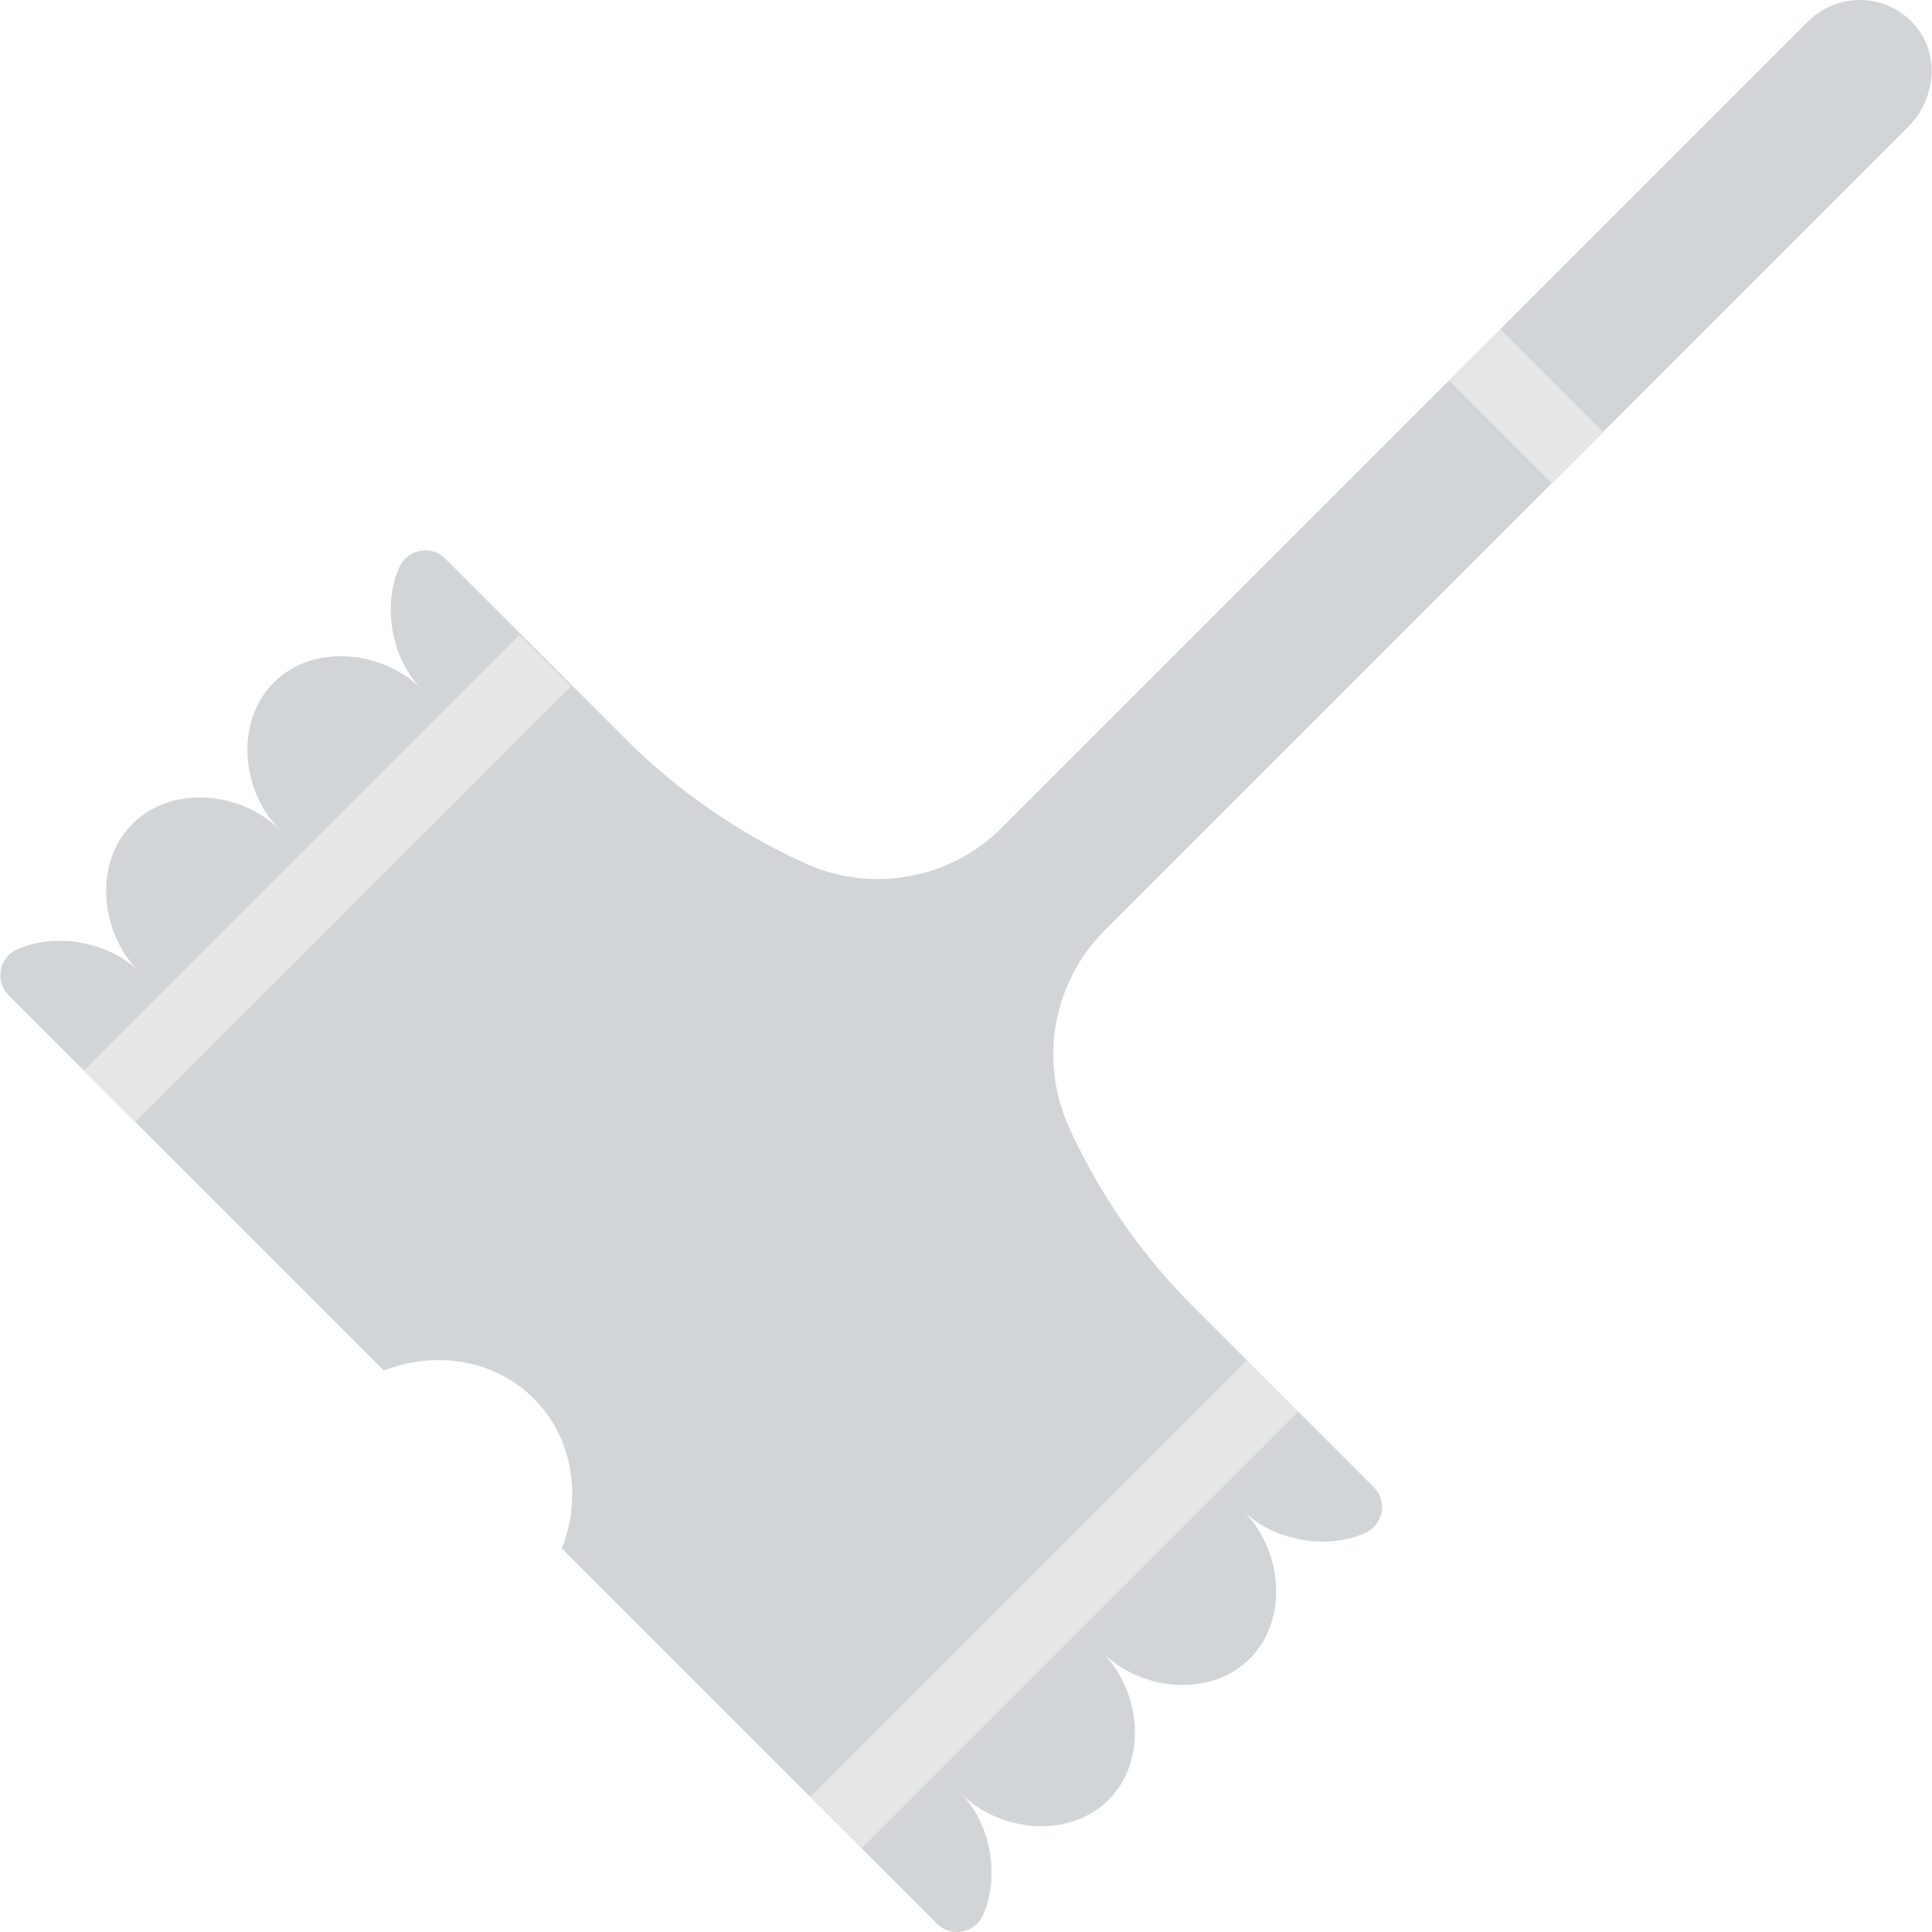
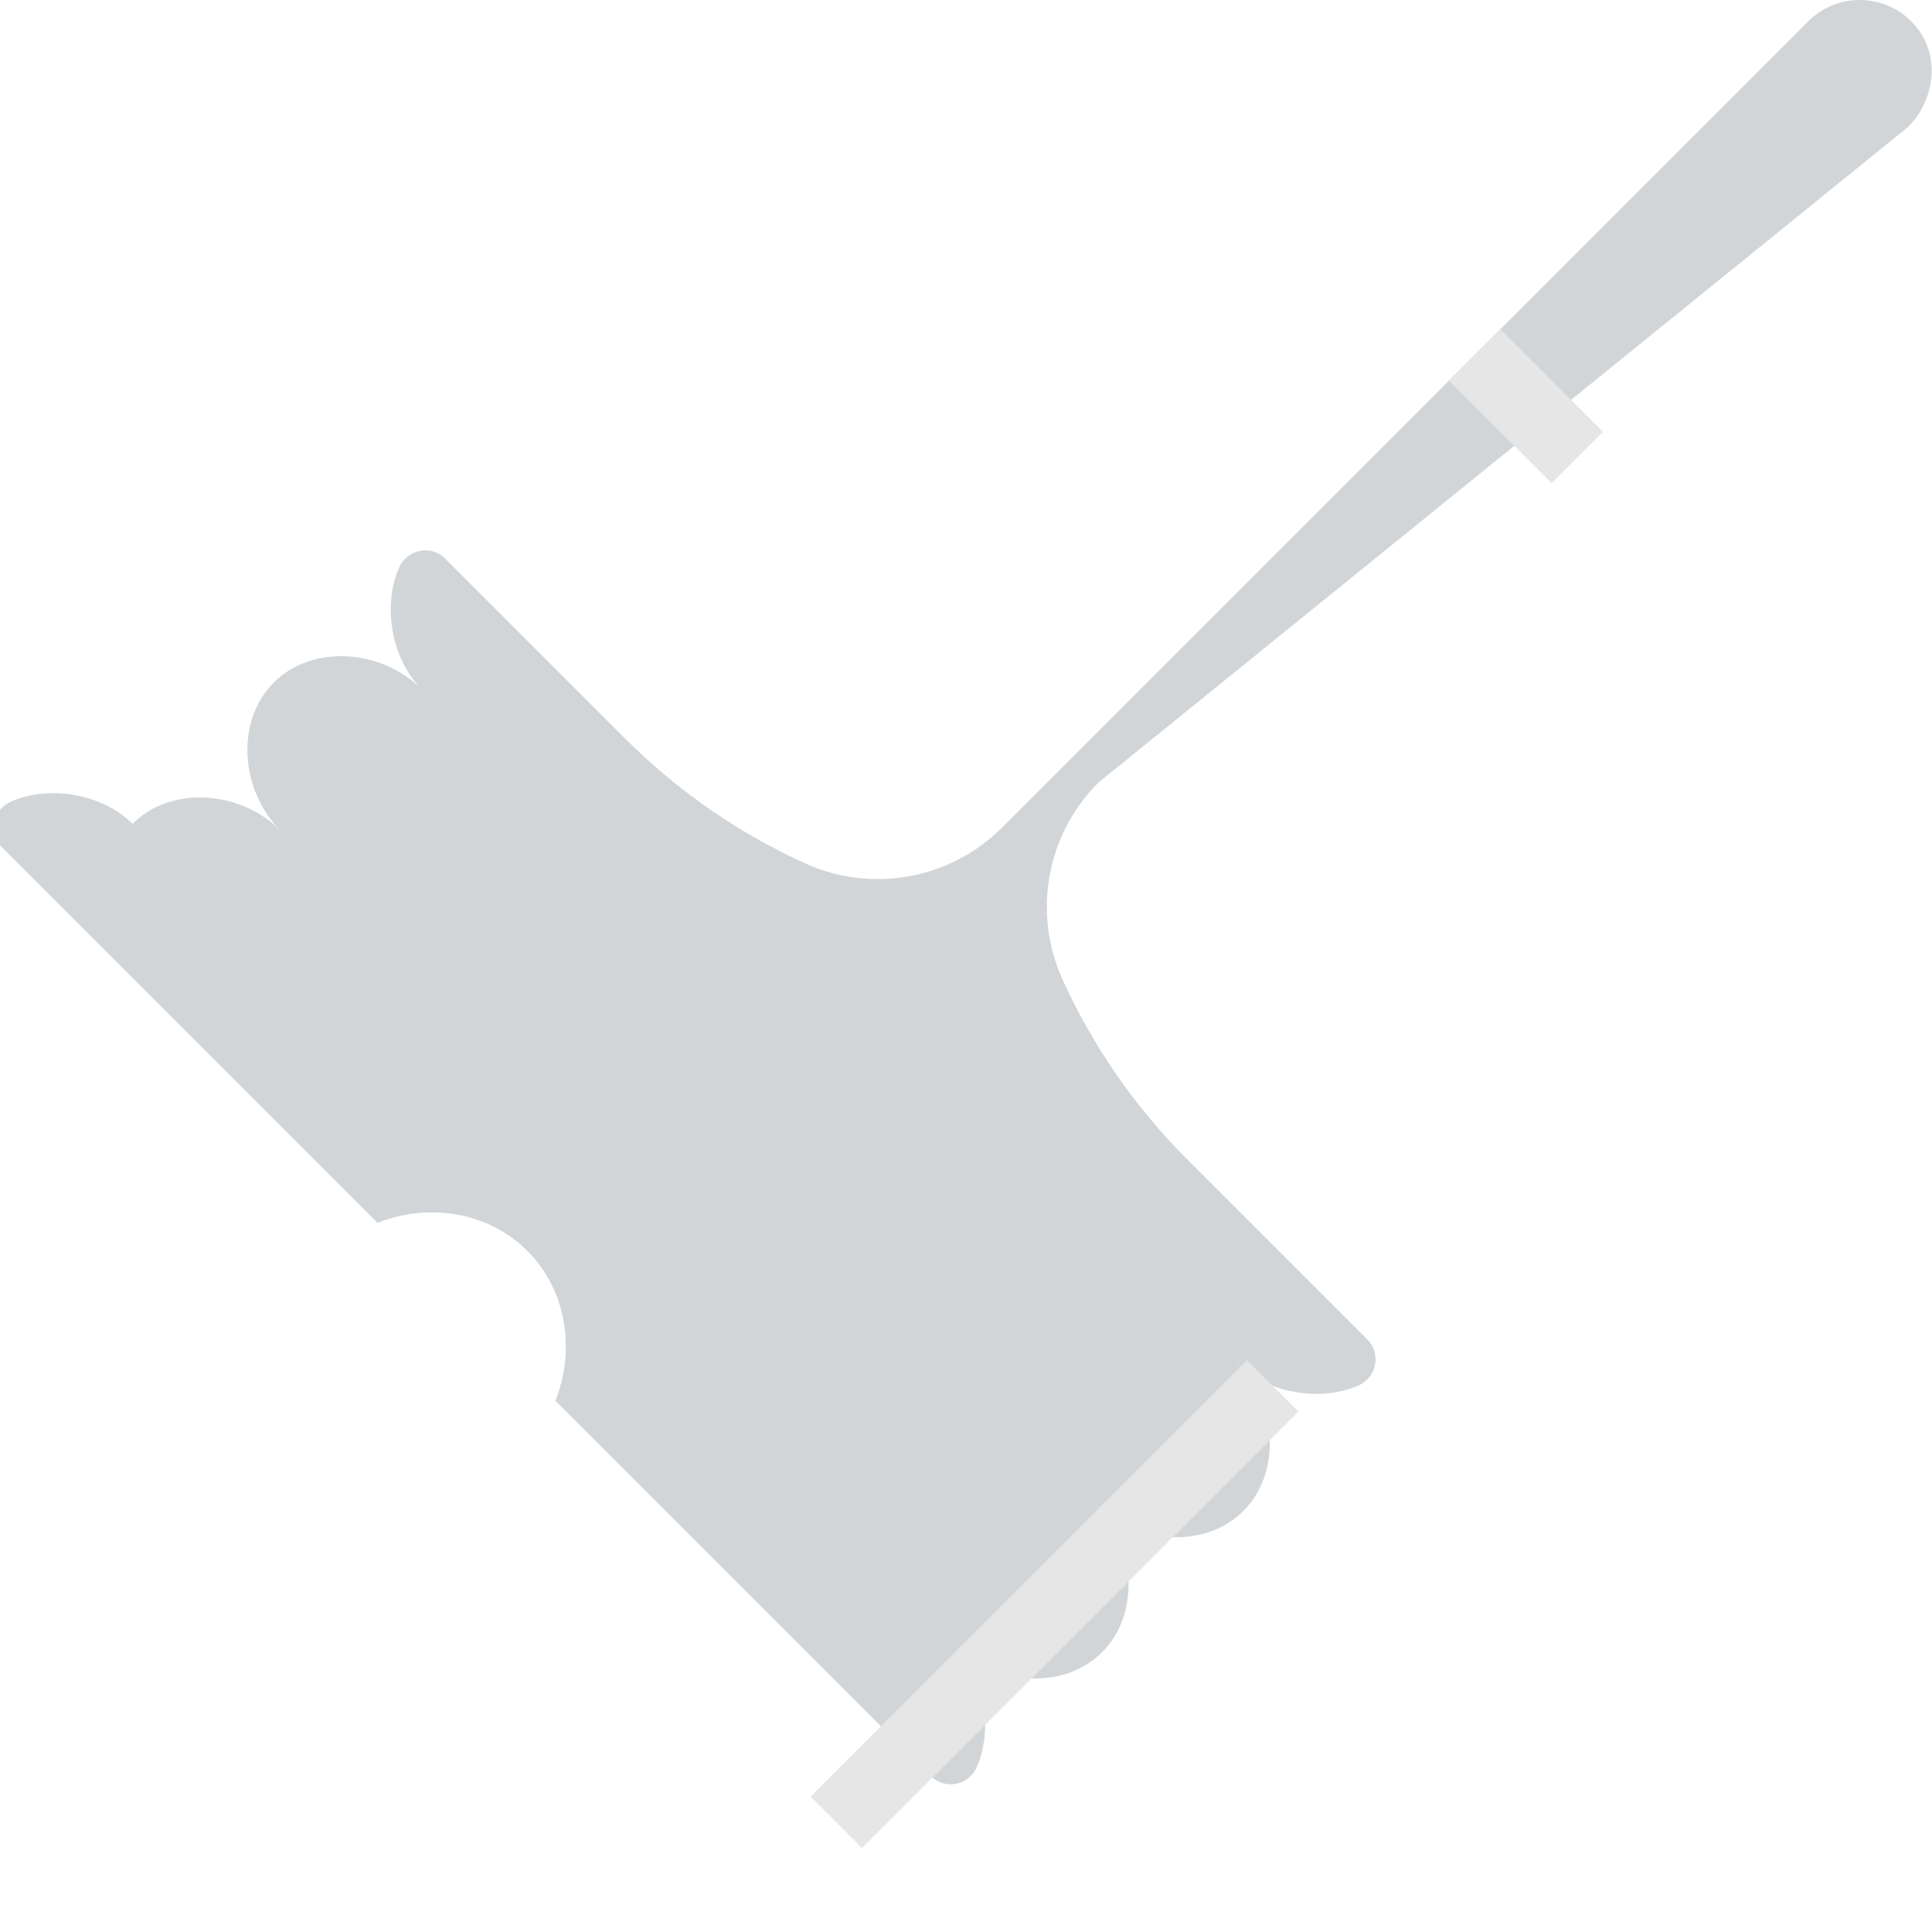
<svg xmlns="http://www.w3.org/2000/svg" version="1.1" id="Capa_1" x="0px" y="0px" viewBox="0 0 53.19 53.19" style="enable-background:new 0 0 53.19 53.19;" xml:space="preserve">
  <g>
-     <path style="fill:#D2D5D7;" d="M7.537,18.791c-1.075,1.075-0.906,2.984,0.177,4.066c-1.082-1.082-2.991-1.252-4.066-0.177   c-1.075,1.075-0.906,2.984,0.177,4.066c-0.822-0.822-2.287-1.08-3.344-0.613c-0.504,0.222-0.634,0.877-0.245,1.267l2.284,2.284   l1.965,1.965c1.295,1.295,6.084,6.084,6.084,6.084l0,0c1.4-0.555,3.038-0.308,4.107,0.753c0.013,0.013,0.025,0.025,0.038,0.038   c1.061,1.069,1.308,2.706,0.753,4.107l0,0c0,0,4.789,4.789,6.084,6.084l1.965,1.965l2.284,2.284   c0.389,0.389,1.044,0.258,1.267-0.245c0.466-1.057,0.209-2.522-0.613-3.344c1.082,1.082,2.991,1.252,4.066,0.177   c1.075-1.075,0.906-2.984-0.177-4.066c1.082,1.082,2.991,1.252,4.066,0.177c1.075-1.075,0.906-2.984-0.177-4.066   c0.822,0.822,2.287,1.08,3.344,0.613c0.504-0.222,0.635-0.877,0.245-1.267l-2.284-2.284l-2.68-2.68   c-1.429-1.429-2.59-3.104-3.426-4.944l0,0c-0.834-1.835-0.443-3.996,0.983-5.421L52.529,3.498c0.705-0.705,0.886-1.84,0.307-2.653   c-0.735-1.032-2.193-1.119-3.05-0.262L27.585,22.785c-1.426,1.426-3.586,1.817-5.421,0.983l0,0   c-1.84-0.836-3.514-1.997-4.944-3.426l-2.68-2.68l-2.284-2.284c-0.389-0.389-1.044-0.258-1.267,0.245   c-0.466,1.057-0.209,2.522,0.613,3.344C10.521,17.886,8.612,17.717,7.537,18.791z" />
+     <path style="fill:#D2D5D7;" d="M7.537,18.791c-1.075,1.075-0.906,2.984,0.177,4.066c-1.082-1.082-2.991-1.252-4.066-0.177   c-0.822-0.822-2.287-1.08-3.344-0.613c-0.504,0.222-0.634,0.877-0.245,1.267l2.284,2.284   l1.965,1.965c1.295,1.295,6.084,6.084,6.084,6.084l0,0c1.4-0.555,3.038-0.308,4.107,0.753c0.013,0.013,0.025,0.025,0.038,0.038   c1.061,1.069,1.308,2.706,0.753,4.107l0,0c0,0,4.789,4.789,6.084,6.084l1.965,1.965l2.284,2.284   c0.389,0.389,1.044,0.258,1.267-0.245c0.466-1.057,0.209-2.522-0.613-3.344c1.082,1.082,2.991,1.252,4.066,0.177   c1.075-1.075,0.906-2.984-0.177-4.066c1.082,1.082,2.991,1.252,4.066,0.177c1.075-1.075,0.906-2.984-0.177-4.066   c0.822,0.822,2.287,1.08,3.344,0.613c0.504-0.222,0.635-0.877,0.245-1.267l-2.284-2.284l-2.68-2.68   c-1.429-1.429-2.59-3.104-3.426-4.944l0,0c-0.834-1.835-0.443-3.996,0.983-5.421L52.529,3.498c0.705-0.705,0.886-1.84,0.307-2.653   c-0.735-1.032-2.193-1.119-3.05-0.262L27.585,22.785c-1.426,1.426-3.586,1.817-5.421,0.983l0,0   c-1.84-0.836-3.514-1.997-4.944-3.426l-2.68-2.68l-2.284-2.284c-0.389-0.389-1.044-0.258-1.267,0.245   c-0.466,1.057-0.209,2.522,0.613,3.344C10.521,17.886,8.612,17.717,7.537,18.791z" />
    <rect x="28.028" y="35.671" transform="matrix(0.707 0.707 -0.707 0.707 39.736 -7.588)" style="fill:#E6E6E6;" width="2" height="17" />
-     <rect x="8.009" y="15.704" transform="matrix(0.707 0.707 -0.707 0.707 19.743 0.715)" style="fill:#E6E6E6;" width="2" height="16.971" />
    <rect x="40.009" y="10.19" transform="matrix(0.707 0.707 -0.707 0.707 20.223 -26.431)" style="fill:#E6E6E6;" width="4" height="2" />
  </g>
  <g>
</g>
  <g>
</g>
  <g>
</g>
  <g>
</g>
  <g>
</g>
  <g>
</g>
  <g>
</g>
  <g>
</g>
  <g>
</g>
  <g>
</g>
  <g>
</g>
  <g>
</g>
  <g>
</g>
  <g>
</g>
  <g>
</g>
</svg>